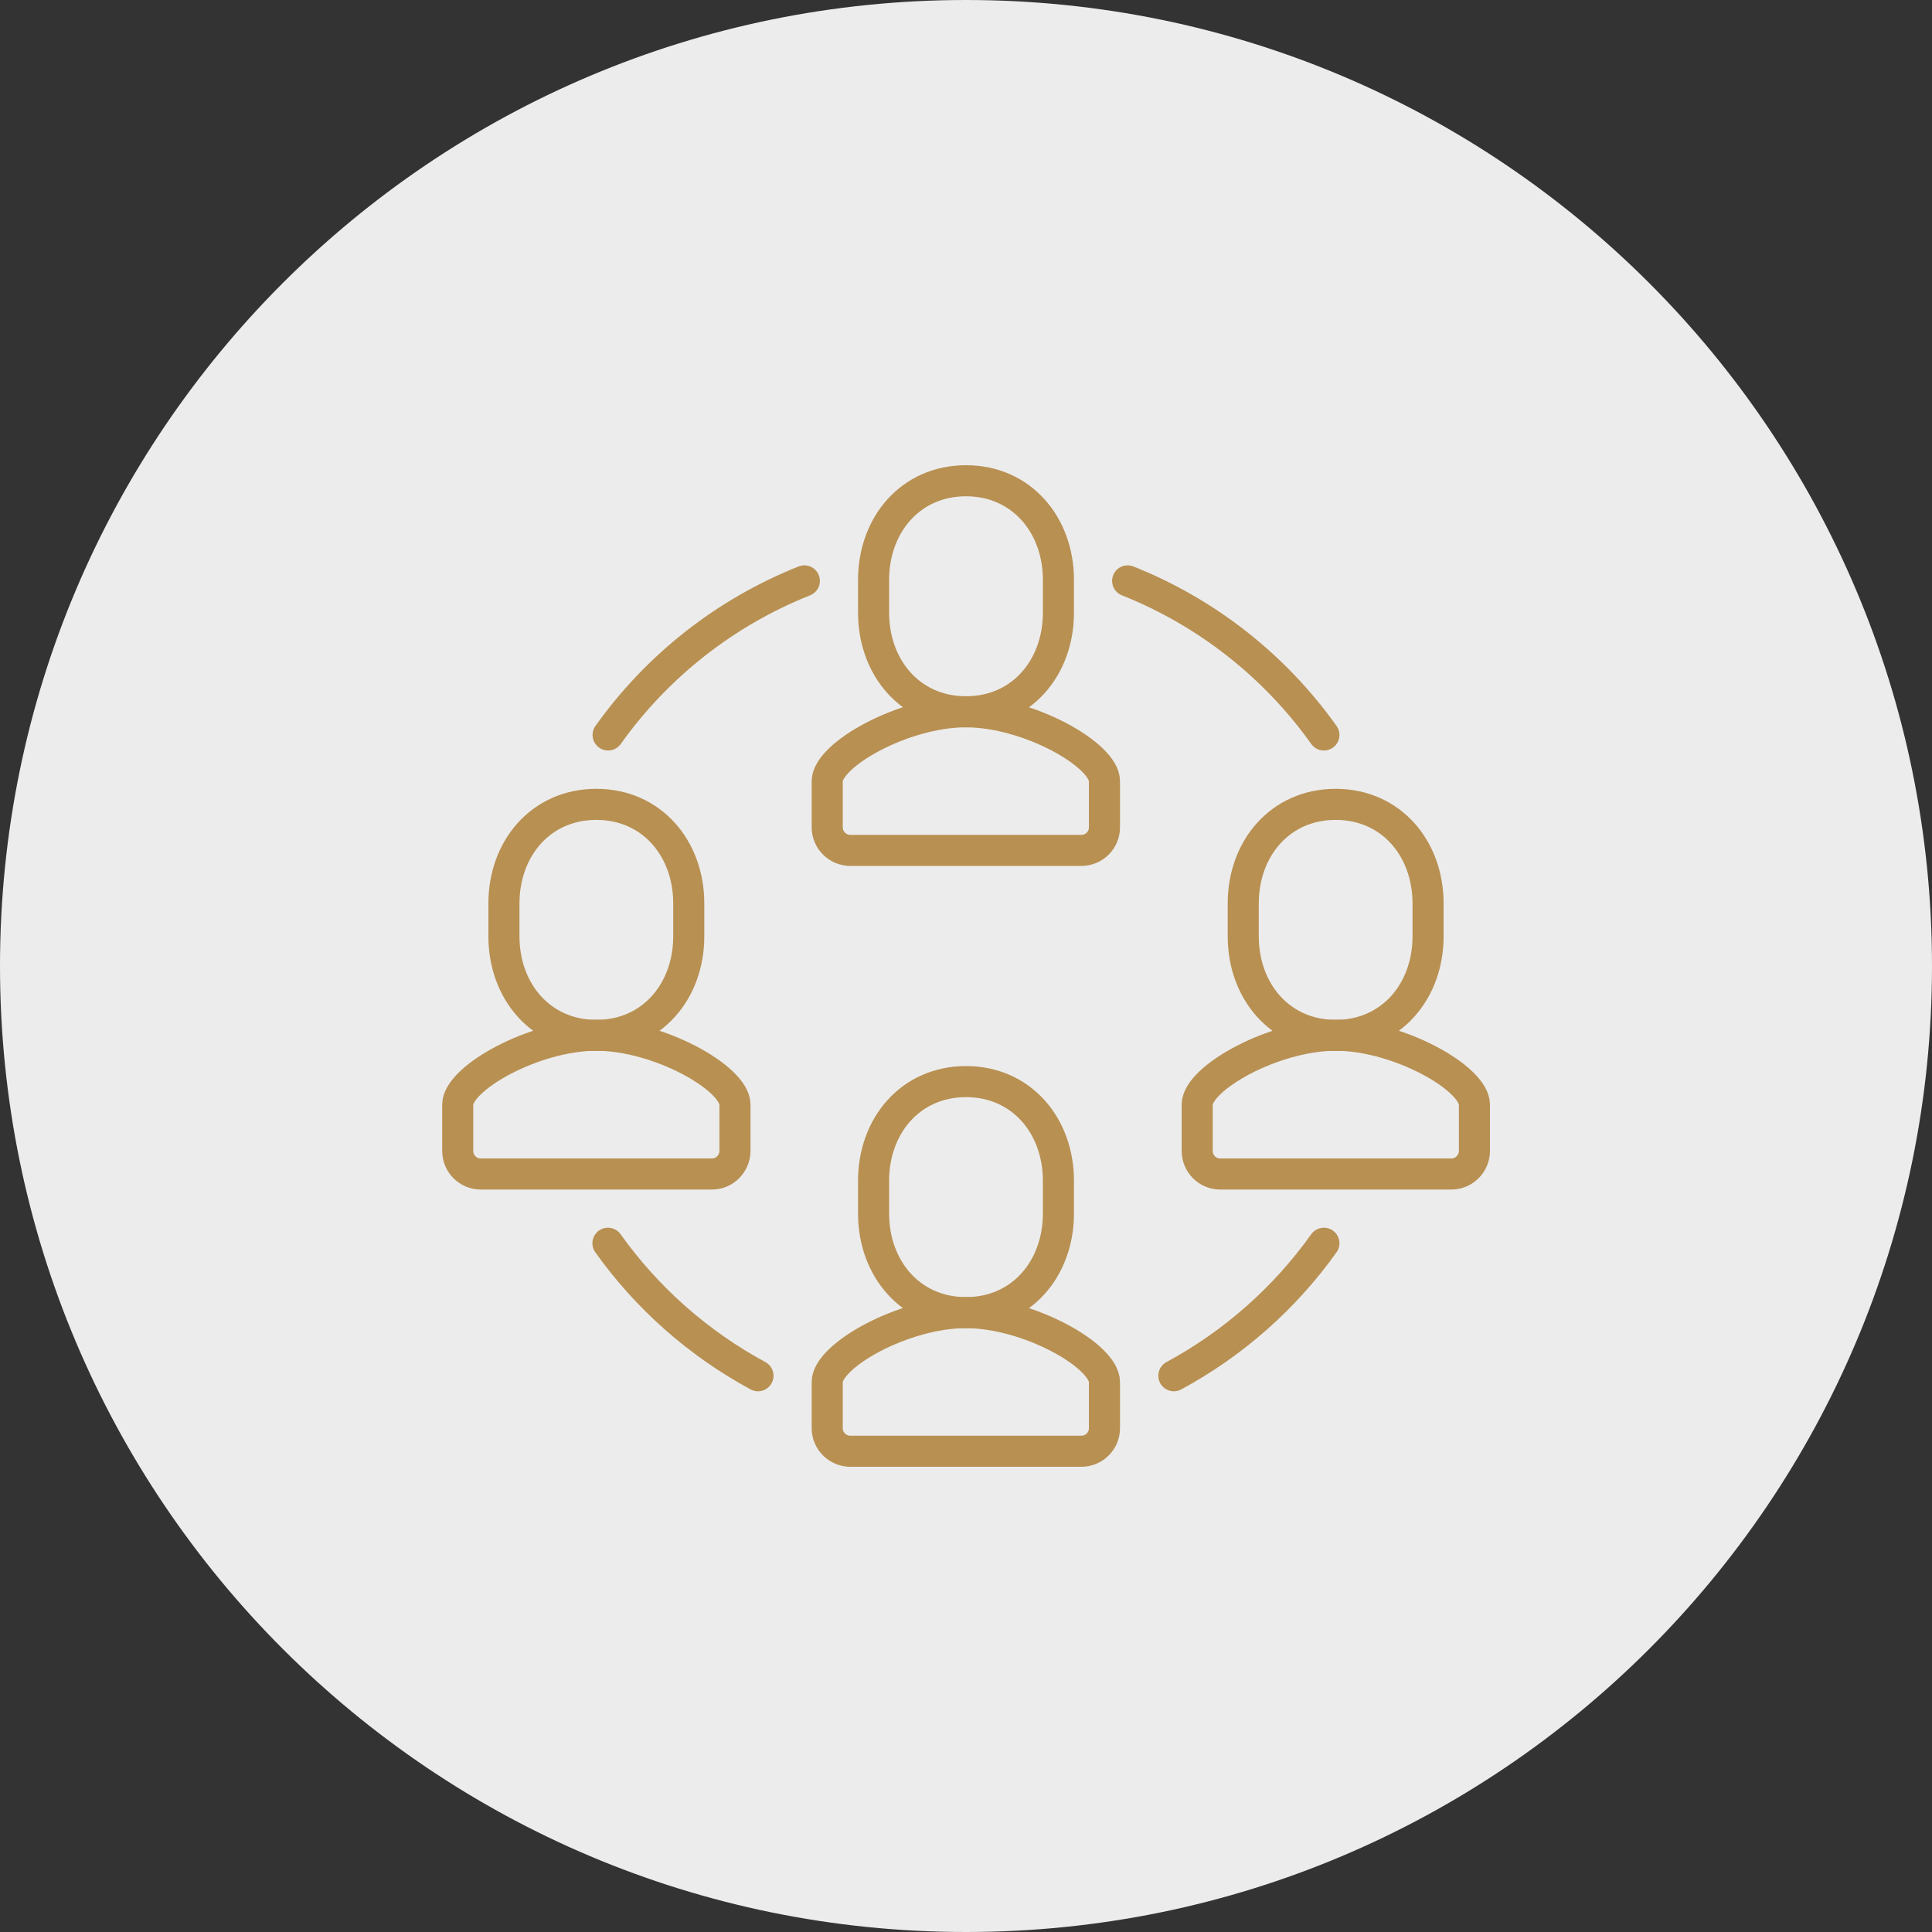
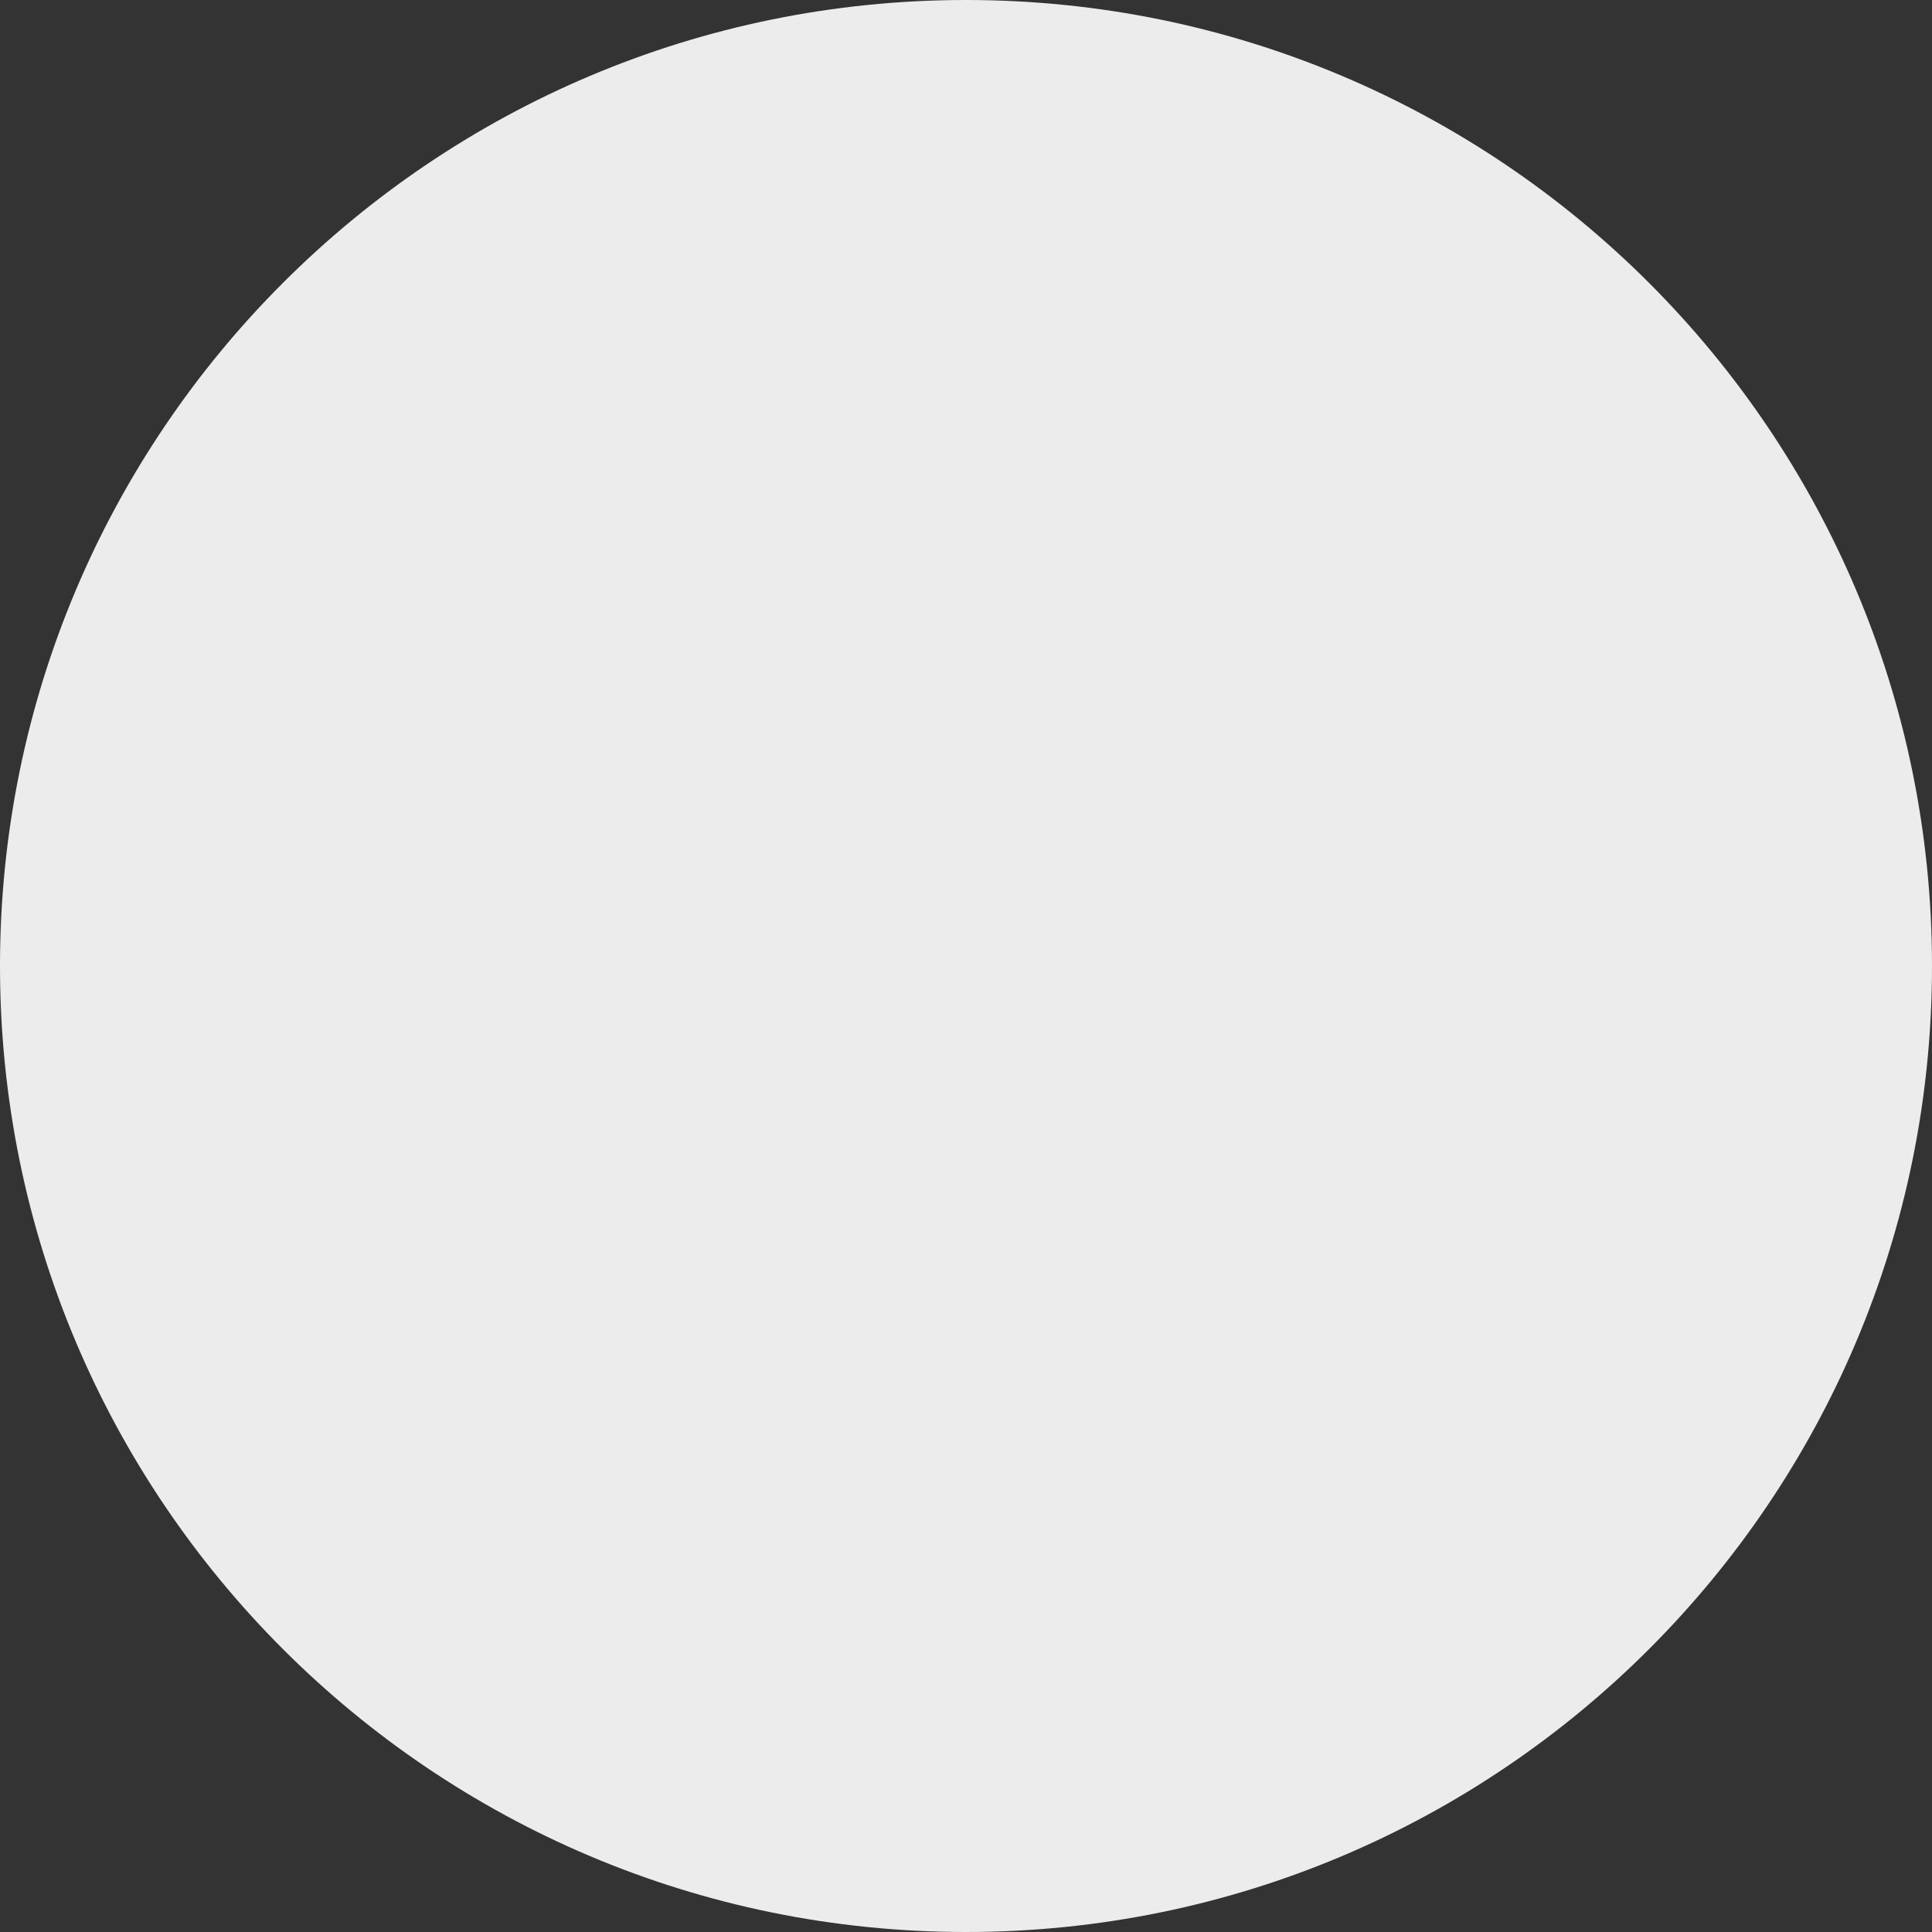
<svg xmlns="http://www.w3.org/2000/svg" id="Layer_2" data-name="Layer 2" viewBox="0 0 120 120">
  <rect x="0" y="0" width="120" height="120" fill="#333333" stroke="none" />
  <defs>
    <style>
      .cls-1 {
        clip-path: url(#clippath);
      }

      .cls-2, .cls-3 {
        fill: none;
      }

      .cls-2, .cls-4 {
        stroke-width: 0px;
      }

      .cls-5 {
        clip-path: url(#clippath-1);
      }

      .cls-3 {
        stroke: #b89052;
        stroke-linecap: round;
        stroke-linejoin: round;
        stroke-width: 1.93px;
      }

      .cls-4 {
        fill: #ececec;
      }
    </style>
    <clipPath id="clippath">
      <rect class="cls-2" width="120" height="120" />
    </clipPath>
    <clipPath id="clippath-1">
-       <rect class="cls-2" x="27.25" y="28.68" width="65.5" height="62.63" />
-     </clipPath>
+       </clipPath>
  </defs>
  <g id="Layer_1-2" data-name="Layer 1">
    <g class="cls-1">
      <path class="cls-4" d="m60,120c33.14,0,60-26.86,60-60S93.14,0,60,0,0,26.86,0,60s26.86,60,60,60" />
    </g>
    <g class="cls-5">
      <path class="cls-3" d="m52.82,52.82c-.79,0-1.44-.64-1.44-1.43v-2.87c0-1.64,4.74-4.31,8.61-4.31h0c3.87,0,8.61,2.67,8.61,4.31v2.87c0,.79-.64,1.43-1.44,1.43h-14.35Z" />
-       <path class="cls-3" d="m60,44.21c3.45,0,5.74-2.75,5.74-6.15v-2.05c0-3.4-2.29-6.15-5.74-6.15s-5.74,2.75-5.74,6.15v2.05c0,3.4,2.29,6.15,5.74,6.15Z" />
+       <path class="cls-3" d="m60,44.21c3.45,0,5.74-2.75,5.74-6.15v-2.05s-5.74,2.75-5.74,6.15v2.05c0,3.4,2.29,6.15,5.74,6.15Z" />
      <path class="cls-3" d="m52.82,90.14c-.79,0-1.44-.64-1.44-1.43v-2.87c0-1.64,4.74-4.31,8.61-4.31h0c3.87,0,8.61,2.67,8.61,4.31v2.87c0,.79-.64,1.43-1.44,1.43h-14.35Z" />
      <path class="cls-3" d="m60,81.53c3.45,0,5.74-2.75,5.74-6.15v-2.05c0-3.4-2.29-6.15-5.74-6.15s-5.74,2.75-5.74,6.15v2.05c0,3.4,2.29,6.15,5.74,6.15Z" />
      <path class="cls-3" d="m29.86,72.92c-.79,0-1.43-.64-1.43-1.44v-2.87c0-1.64,4.74-4.31,8.61-4.31h0c3.87,0,8.61,2.67,8.61,4.31v2.87c0,.79-.64,1.44-1.43,1.44h-14.35Z" />
-       <path class="cls-3" d="m37.04,64.31c3.45,0,5.74-2.75,5.74-6.15v-2.05c0-3.4-2.29-6.15-5.74-6.15s-5.74,2.75-5.74,6.15v2.05c0,3.4,2.29,6.15,5.74,6.15Z" />
      <path class="cls-3" d="m75.79,72.92c-.79,0-1.43-.64-1.43-1.44v-2.87c0-1.64,4.74-4.31,8.61-4.31h0c3.87,0,8.61,2.67,8.61,4.31v2.87c0,.79-.64,1.44-1.44,1.44h-14.35Z" />
      <path class="cls-3" d="m82.96,64.31c3.45,0,5.74-2.75,5.74-6.15v-2.05c0-3.4-2.29-6.15-5.74-6.15s-5.74,2.75-5.74,6.15v2.05c0,3.4,2.29,6.15,5.74,6.15Z" />
      <path class="cls-3" d="m37.77,45.65c3.03-4.26,7.26-7.61,12.19-9.57" />
-       <path class="cls-3" d="m47.08,85.45c-3.7-2-6.89-4.82-9.32-8.23" />
-       <path class="cls-3" d="m82.23,45.65c-3.03-4.26-7.26-7.61-12.19-9.57" />
      <path class="cls-3" d="m72.91,85.45c3.7-2,6.89-4.82,9.32-8.23" />
    </g>
  </g>
</svg>